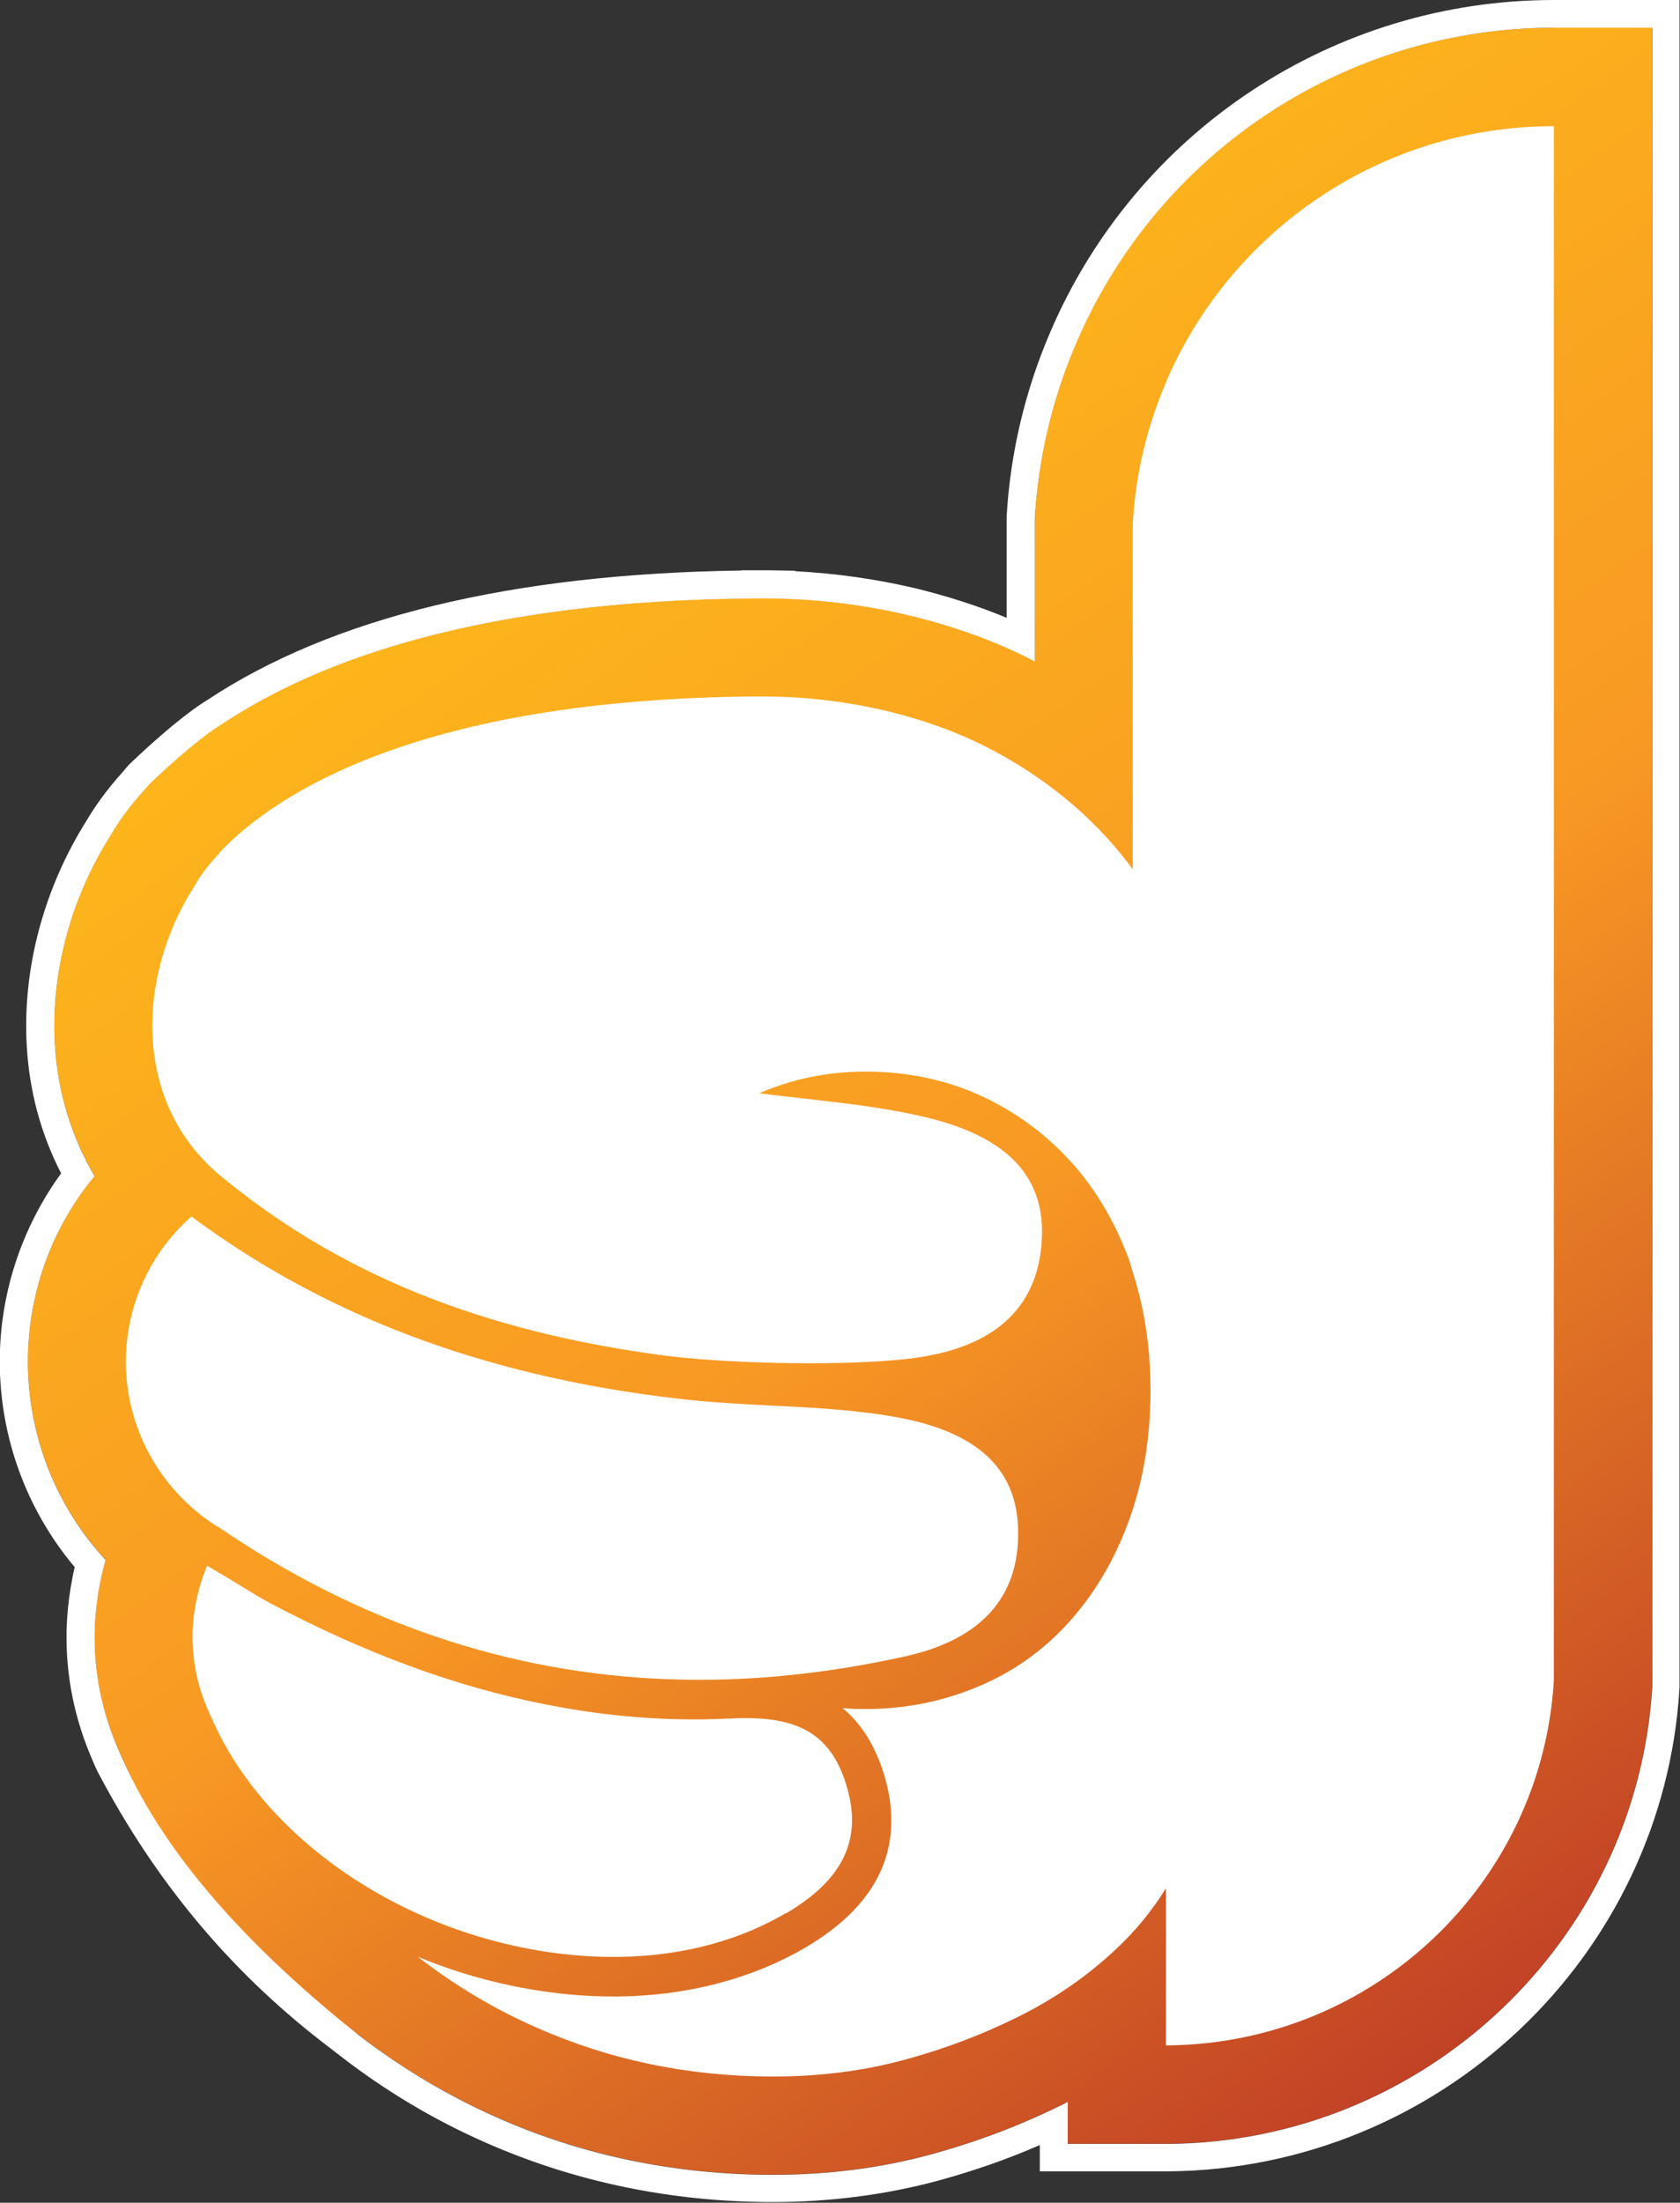
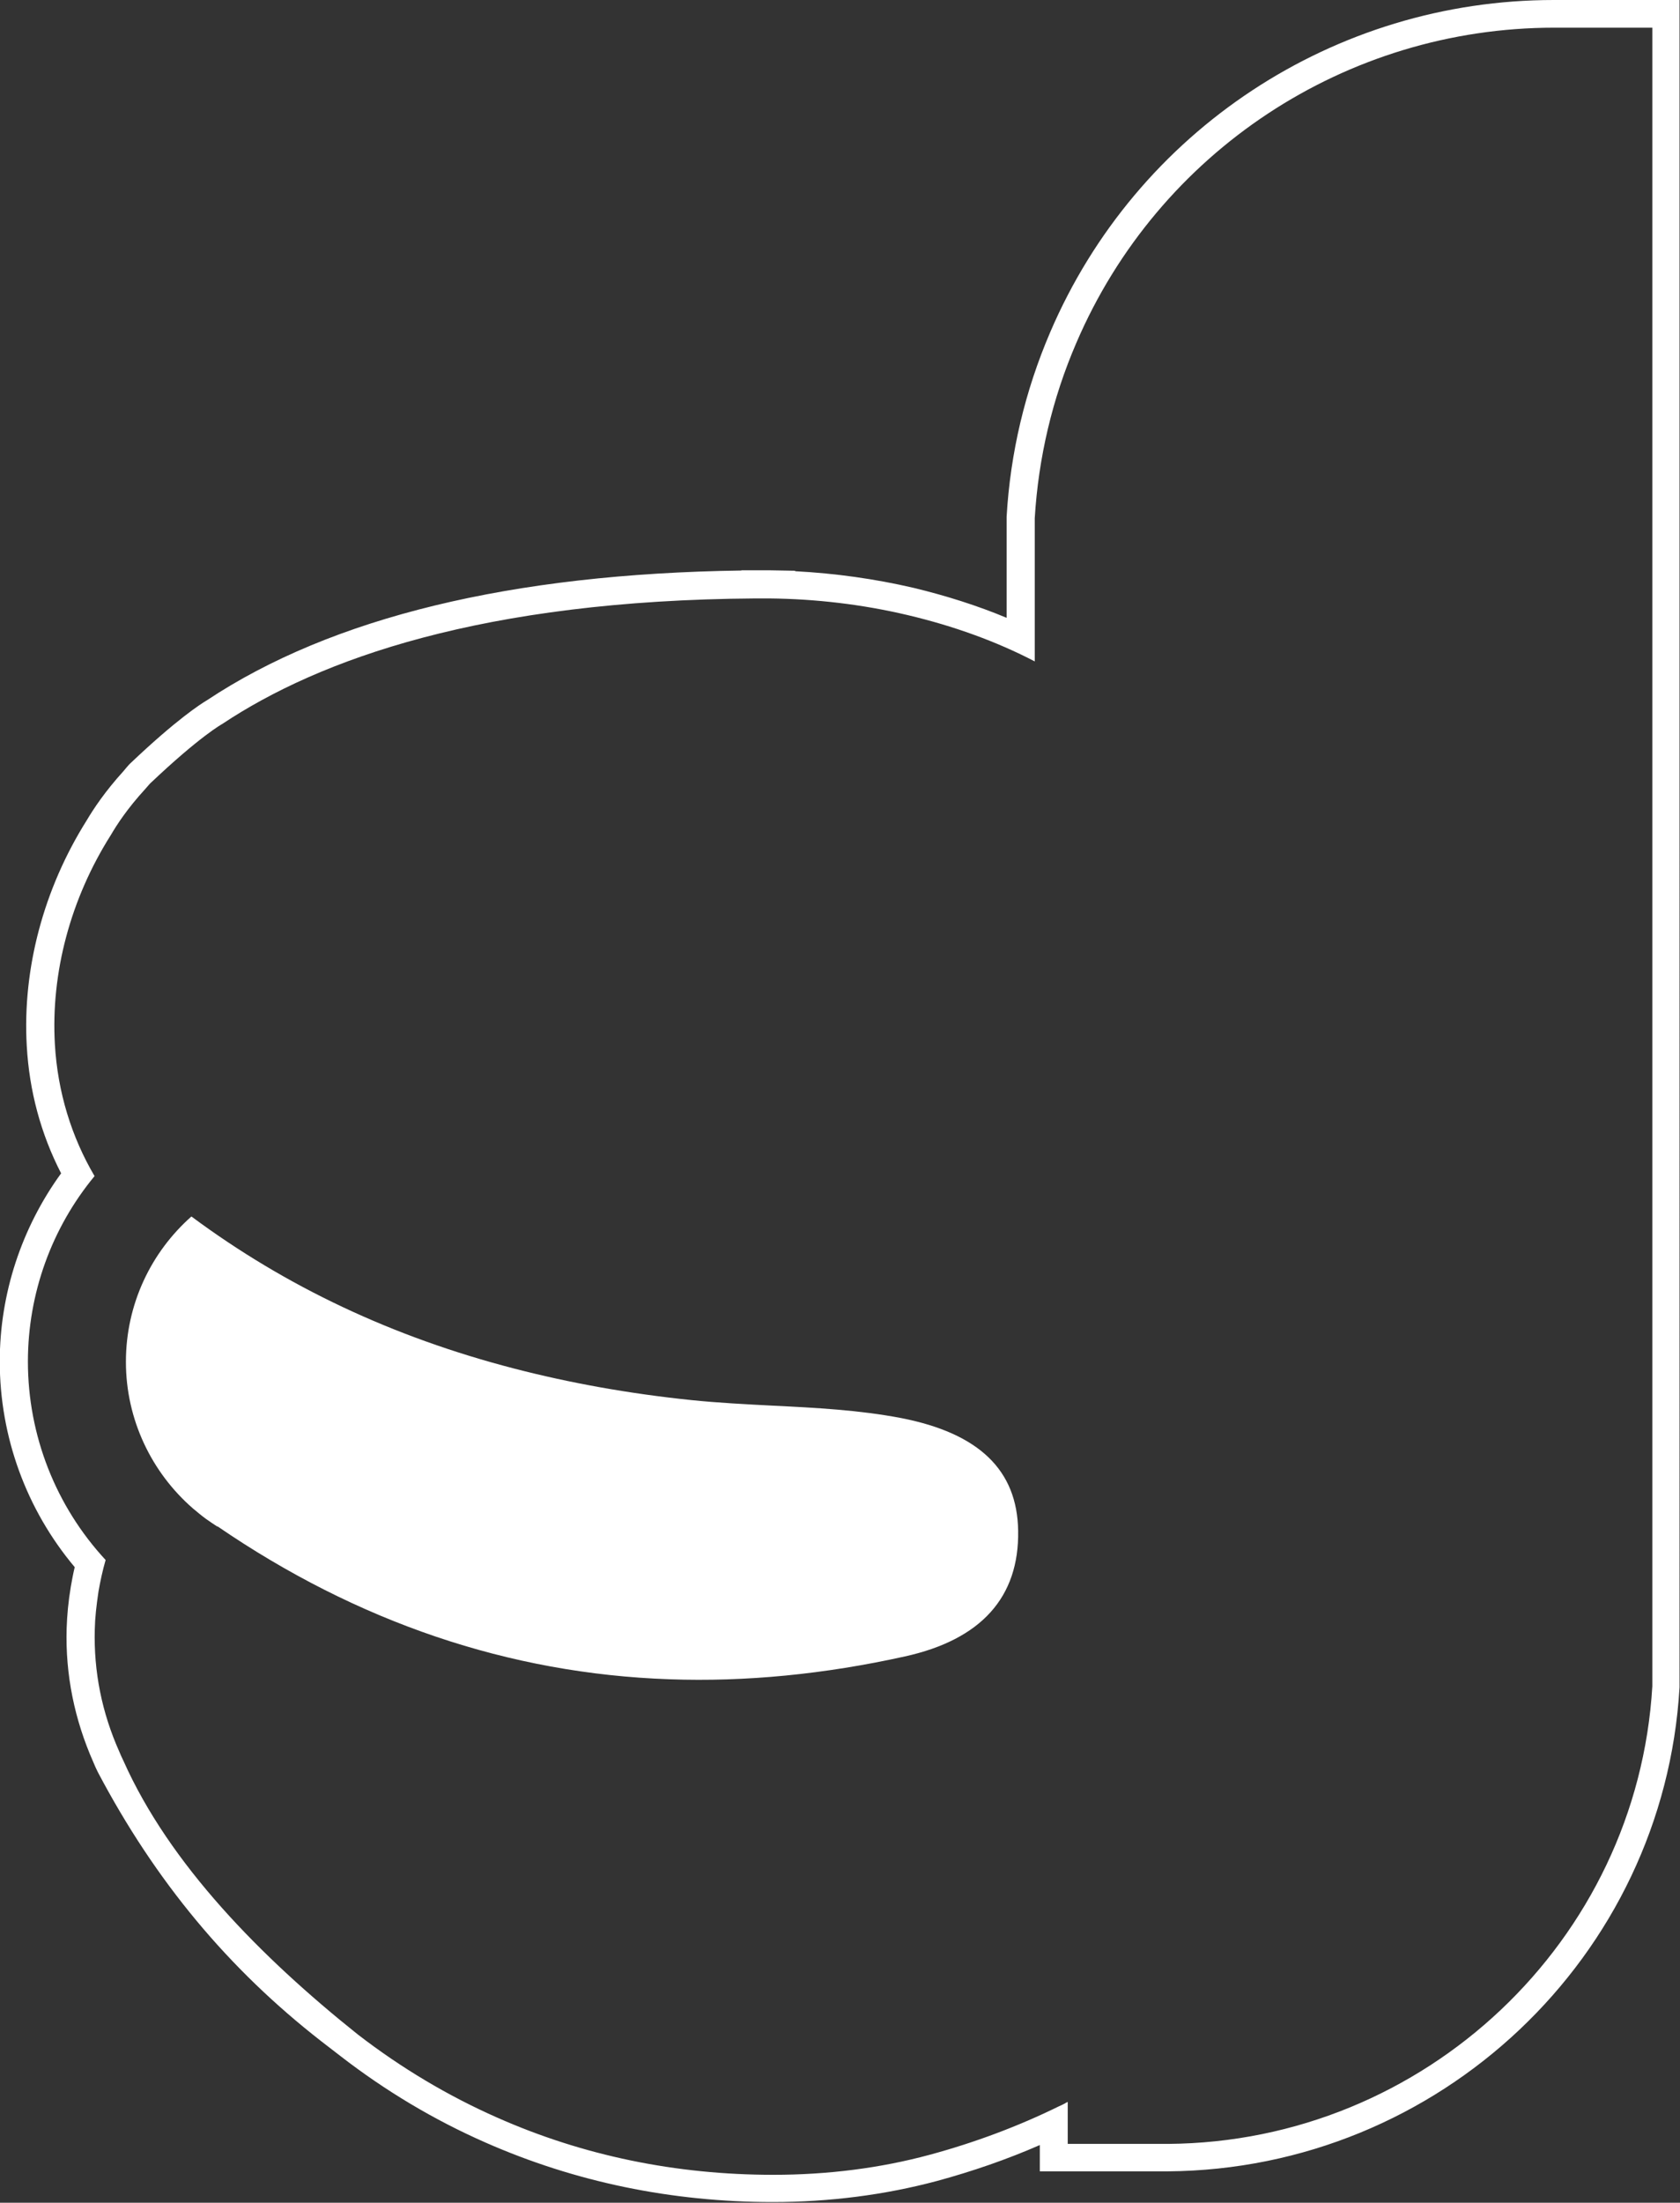
<svg xmlns="http://www.w3.org/2000/svg" id="Layer_1" version="1.1" viewBox="0 0 72.85 95.48">
  <rect x="0" y="0" width="72.85" height="95.48" fill="#333333" stroke="none" />
  <defs>
    <linearGradient id="linear-gradient" x1="16.33" y1="7.72" x2="75.52" y2="92.15" gradientUnits="userSpaceOnUse">
      <stop offset="0" stop-color="#ffc217" />
      <stop offset=".5" stop-color="#f89924" />
      <stop offset="1" stop-color="#b52d26" />
    </linearGradient>
  </defs>
  <g>
-     <path d="M67.39,1.2c-9.03,0-17.17,5.36-20.73,13.67-1.04,2.42-1.64,4.97-1.79,7.59v.12s0,6.08,0,6.08c-1.67-.87-3.52-1.54-5.52-2.01-1.95-.46-3.97-.7-5.99-.72v.14s0-.14,0-.14c0,0-.2,0-.26,0-.11,0-.21,0-.34,0-11.84.09-18.91,2.64-23.12,5.44,0,0-.96.52-3.14,2.59-.07.08-.14.16-.21.24-.77.84-1.23,1.55-1.48,1.98-1.75,2.76-2.61,5.98-2.43,9.08.12,2.07.72,4.01,1.72,5.71-1.85,2.25-2.89,5.1-2.89,8.04,0,3.2,1.21,6.27,3.37,8.6-.13.45-.23.9-.31,1.37-.1.6-.15,1.13-.16,1.64-.05,1.83.3,3.61,1.06,5.29.05.13.11.25.18.4,2,4.49,5.24,9.62,10.17,11.87h0c1.87,1.45,3.9,2.66,6.04,3.6,3.72,1.65,7.75,2.48,11.97,2.48,2.37,0,4.65-.29,6.79-.87,1.97-.53,3.85-1.24,5.6-2.1.09-.04.17-.08.25-.12.04-.02.09-.04.13-.07v1.82s4.35,0,4.35,0c11.13-.08,20.35-8.8,20.99-19.84v-.12s0-71.77,0-71.77h-4.26Z" fill="url(#linear-gradient)" fill-rule="evenodd" />
    <path d="M71.65,1.2v71.89c-.65,11.04-9.87,19.76-21,19.84h-4.35s0-1.82,0-1.82c-.04.02-.09.04-.13.07-.08.04-.17.09-.25.12-1.75.86-3.64,1.57-5.6,2.1-2.14.58-4.43.87-6.79.87-4.22,0-8.25-.83-11.97-2.48-2.13-.94-4.16-2.15-6.04-3.6h0c-4.2-3.35-8.17-7.38-10.17-11.87-.07-.15-.13-.27-.18-.4-.75-1.68-1.11-3.46-1.06-5.29.01-.51.07-1.03.16-1.64.08-.46.18-.92.31-1.37-2.16-2.33-3.37-5.4-3.37-8.6,0-2.95,1.03-5.79,2.89-8.04-1-1.7-1.6-3.64-1.72-5.71-.18-3.1.68-6.32,2.43-9.08.25-.43.71-1.14,1.48-1.98.07-.08.14-.16.21-.24,2.18-2.07,3.14-2.59,3.14-2.59,4.21-2.8,11.28-5.36,23.12-5.44.13,0,.23,0,.34,0,.06,0,.26,0,.26,0v.14s0-.14,0-.14c2.02.02,4.04.26,5.99.72,1.99.47,3.85,1.14,5.52,2.01v-6.21c.16-2.62.76-5.18,1.8-7.59,3.56-8.3,11.7-13.67,20.73-13.67h4.26M72.85,0h-5.47c-9.51,0-18.09,5.65-21.84,14.4-1.09,2.54-1.73,5.23-1.89,8v.12s0,.03,0,.03v4.23c-1.27-.53-2.63-.96-4.04-1.3-1.68-.39-3.4-.63-5.13-.72v-.02s-1.13-.02-1.13-.02c0,0-.21,0-.28,0-.06,0-.13,0-.19,0h-.73s0,.01,0,.01c-9.97.14-17.76,2.03-23.17,5.62-.27.16-1.32.83-3.33,2.74l-.03.03-.03.03c-.08.09-.15.17-.23.27-.81.89-1.31,1.65-1.6,2.14-1.87,2.97-2.79,6.44-2.6,9.77.11,1.96.61,3.82,1.49,5.53-1.72,2.37-2.66,5.23-2.66,8.15,0,3.27,1.15,6.42,3.25,8.92-.07.29-.12.57-.17.85-.11.66-.16,1.23-.18,1.8-.06,2.01.34,3.96,1.16,5.81.05.12.11.26.19.42,2.5,4.74,5.67,8.54,9.69,11.67h0l.83.64c1.95,1.51,4.06,2.77,6.29,3.75,3.88,1.71,8.07,2.58,12.46,2.58,2.47,0,4.86-.31,7.11-.91,1.55-.42,3.05-.94,4.47-1.56v1.14s1.2,0,1.2,0h4.35c11.77-.09,21.51-9.3,22.19-20.98v-.12s0-.03,0-.03V0h0Z" fill="#fff" />
  </g>
  <g>
-     <path d="M50.57,16.55c-.82,1.91-1.33,3.98-1.45,6.15v14.98c-.61-.83-1.31-1.62-2.12-2.37-1.12-1.04-2.4-1.95-3.84-2.73-1.45-.78-3.05-1.37-4.79-1.78-1.67-.39-3.36-.59-5.07-.61.01,0,.02,0,.03,0-.04,0-.09,0-.13,0-.04,0-.09,0-.13,0-.1,0-.2,0-.31,0-14.72.11-20.85,4.3-23.14,6.66,0,0,0,0,0,0-.05.05-.09.11-.13.16-.65.69-.95,1.2-1.04,1.37-1.28,1.98-1.96,4.37-1.83,6.64.1,1.72.72,4.12,2.97,5.97,4.55,3.75,10.36,6.53,18.72,7.7t0,0c2.78.43,8.8.58,11.64.13,3.34-.53,5.1-2.27,5.23-5.15.12-2.62-1.44-4.31-4.75-5.17-1.8-.46-3.7-.67-5.54-.88-.65-.07-1.31-.15-1.97-.23,1.43-.62,2.97-.94,4.61-.94,1.78,0,3.41.34,4.9,1,1.49.67,2.79,1.6,3.9,2.79,1.11,1.19,1.98,2.63,2.62,4.34.06.17.11.35.16.53.51,1.57.78,3.28.78,5.16,0,2.08-.32,3.97-.95,5.68-.63,1.71-1.5,3.17-2.62,4.4-1.12,1.23-2.43,2.15-3.96,2.78-1.52.63-3.13.95-4.84.95-.33,0-.66-.01-.98-.04.84.7,1.44,1.68,1.82,2.96.89,3.05-.26,5.55-3.42,7.41-2.37,1.39-5.25,2.13-8.33,2.13h0c-.64,0-1.29-.03-1.95-.09-2.28-.22-4.49-.78-6.54-1.63,1.59,1.23,3.3,2.26,5.15,3.07,3.19,1.41,6.61,2.12,10.25,2.12,2.01,0,3.9-.24,5.68-.72,1.74-.47,3.38-1.09,4.91-1.85.03-.02.07-.03.1-.05,1.56-.78,2.95-1.74,4.18-2.9.87-.81,1.58-1.69,2.17-2.64v6.81h.05c8.96-.07,16.26-7.04,16.77-15.83V5.47c-7.55,0-14.02,4.57-16.82,11.09Z" fill="#fff" fill-rule="evenodd" />
    <path d="M9.43,66.16c6.06,4.15,12.65,6.39,19.6,6.63t0,0c3.3.12,6.74-.22,10.21-.99,3.31-.73,4.96-2.57,4.91-5.45-.04-2.63-1.7-4.22-5.06-4.88-1.82-.35-3.73-.45-5.58-.54-1.15-.06-2.35-.12-3.52-.24-2.71-.28-5.27-.74-7.7-1.37-5.25-1.36-9.88-3.54-13.99-6.59-1.74,1.54-2.84,3.79-2.84,6.3s1.12,4.8,2.9,6.35c.18.15.37.31.56.45.17.12.33.23.5.34Z" fill="#fff" fill-rule="evenodd" />
-     <path d="M34.08,82.94c2.47-1.45,3.31-3.19,2.65-5.46-.55-1.9-1.62-2.79-3.56-2.97-.44-.04-.93-.05-1.49-.02-1.54.08-3.1.04-4.65-.11-1.14-.11-2.28-.28-3.42-.51-3.86-.76-7.77-2.2-11.86-4.36-.4-.21-.8-.46-1.26-.74-.42-.26-.91-.55-1.51-.9-.24.57-.41,1.17-.52,1.79-.06.35-.1.7-.11,1.07-.03,1.23.22,2.4.7,3.46,0,0,0,.02.01.03.05.12.11.23.16.35,2.38,5.34,8.65,9.51,15.59,10.17,3.48.33,6.69-.3,9.26-1.81Z" fill="#fff" fill-rule="evenodd" />
  </g>
</svg>